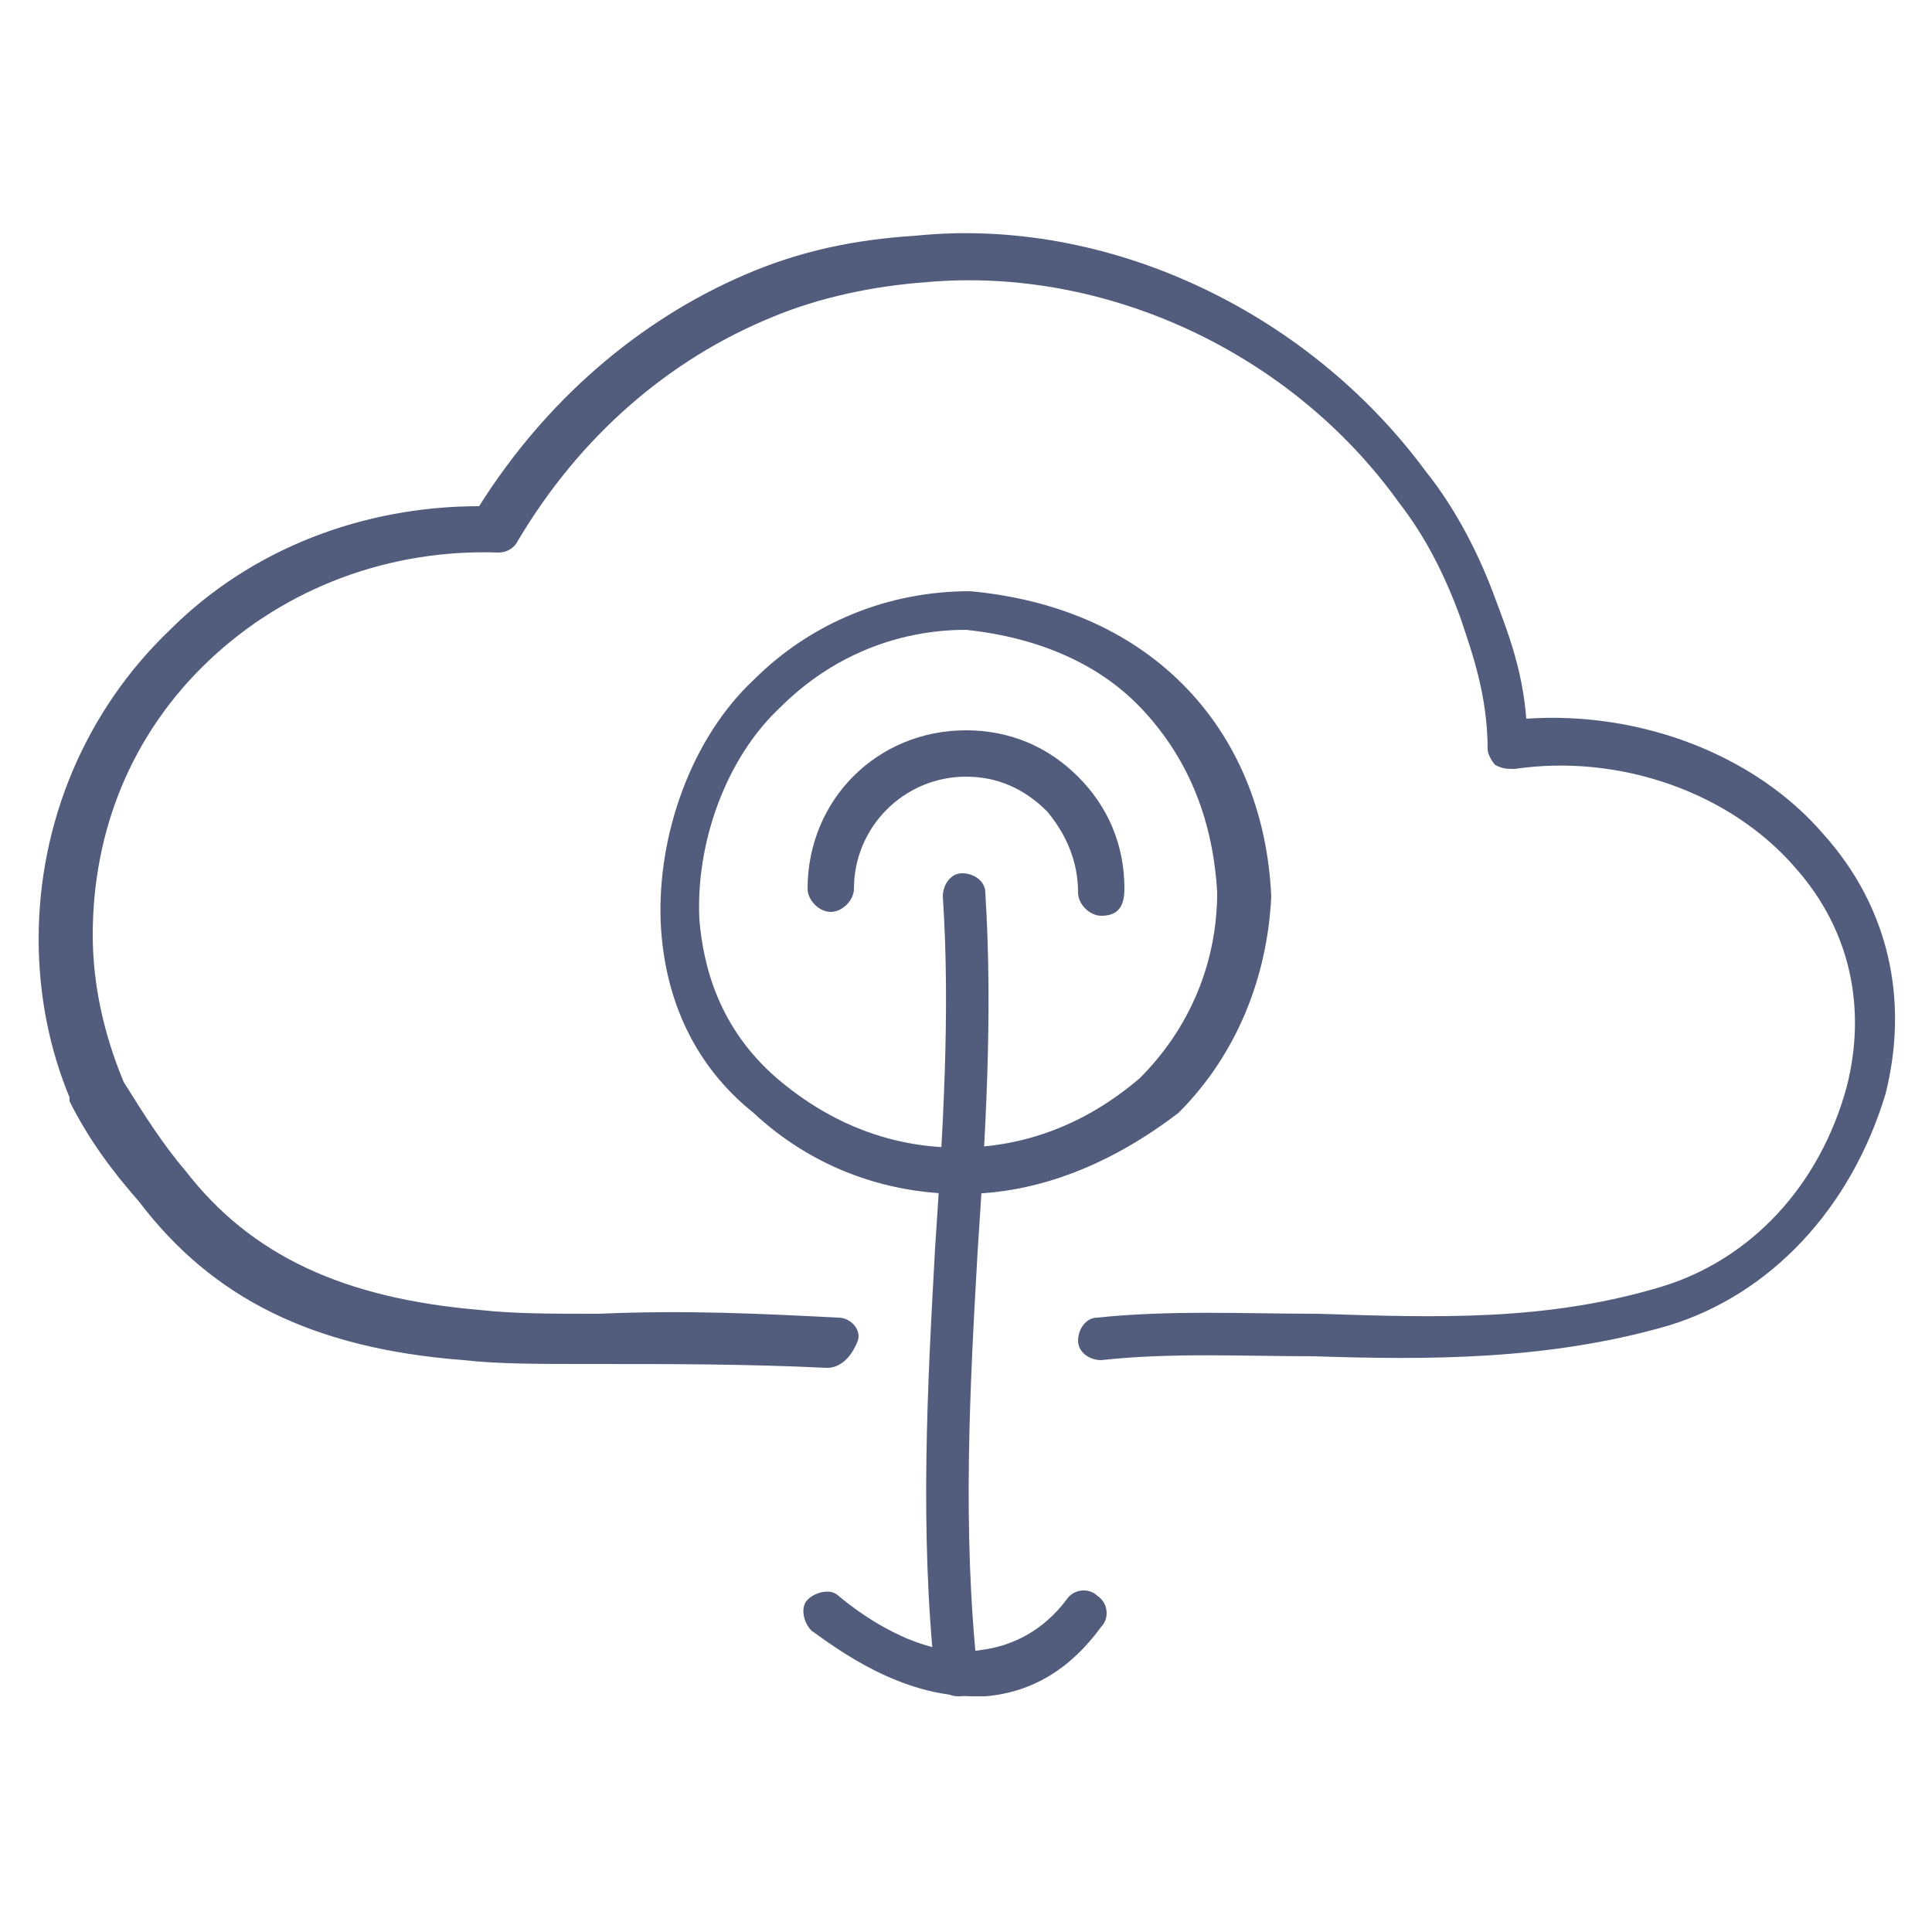
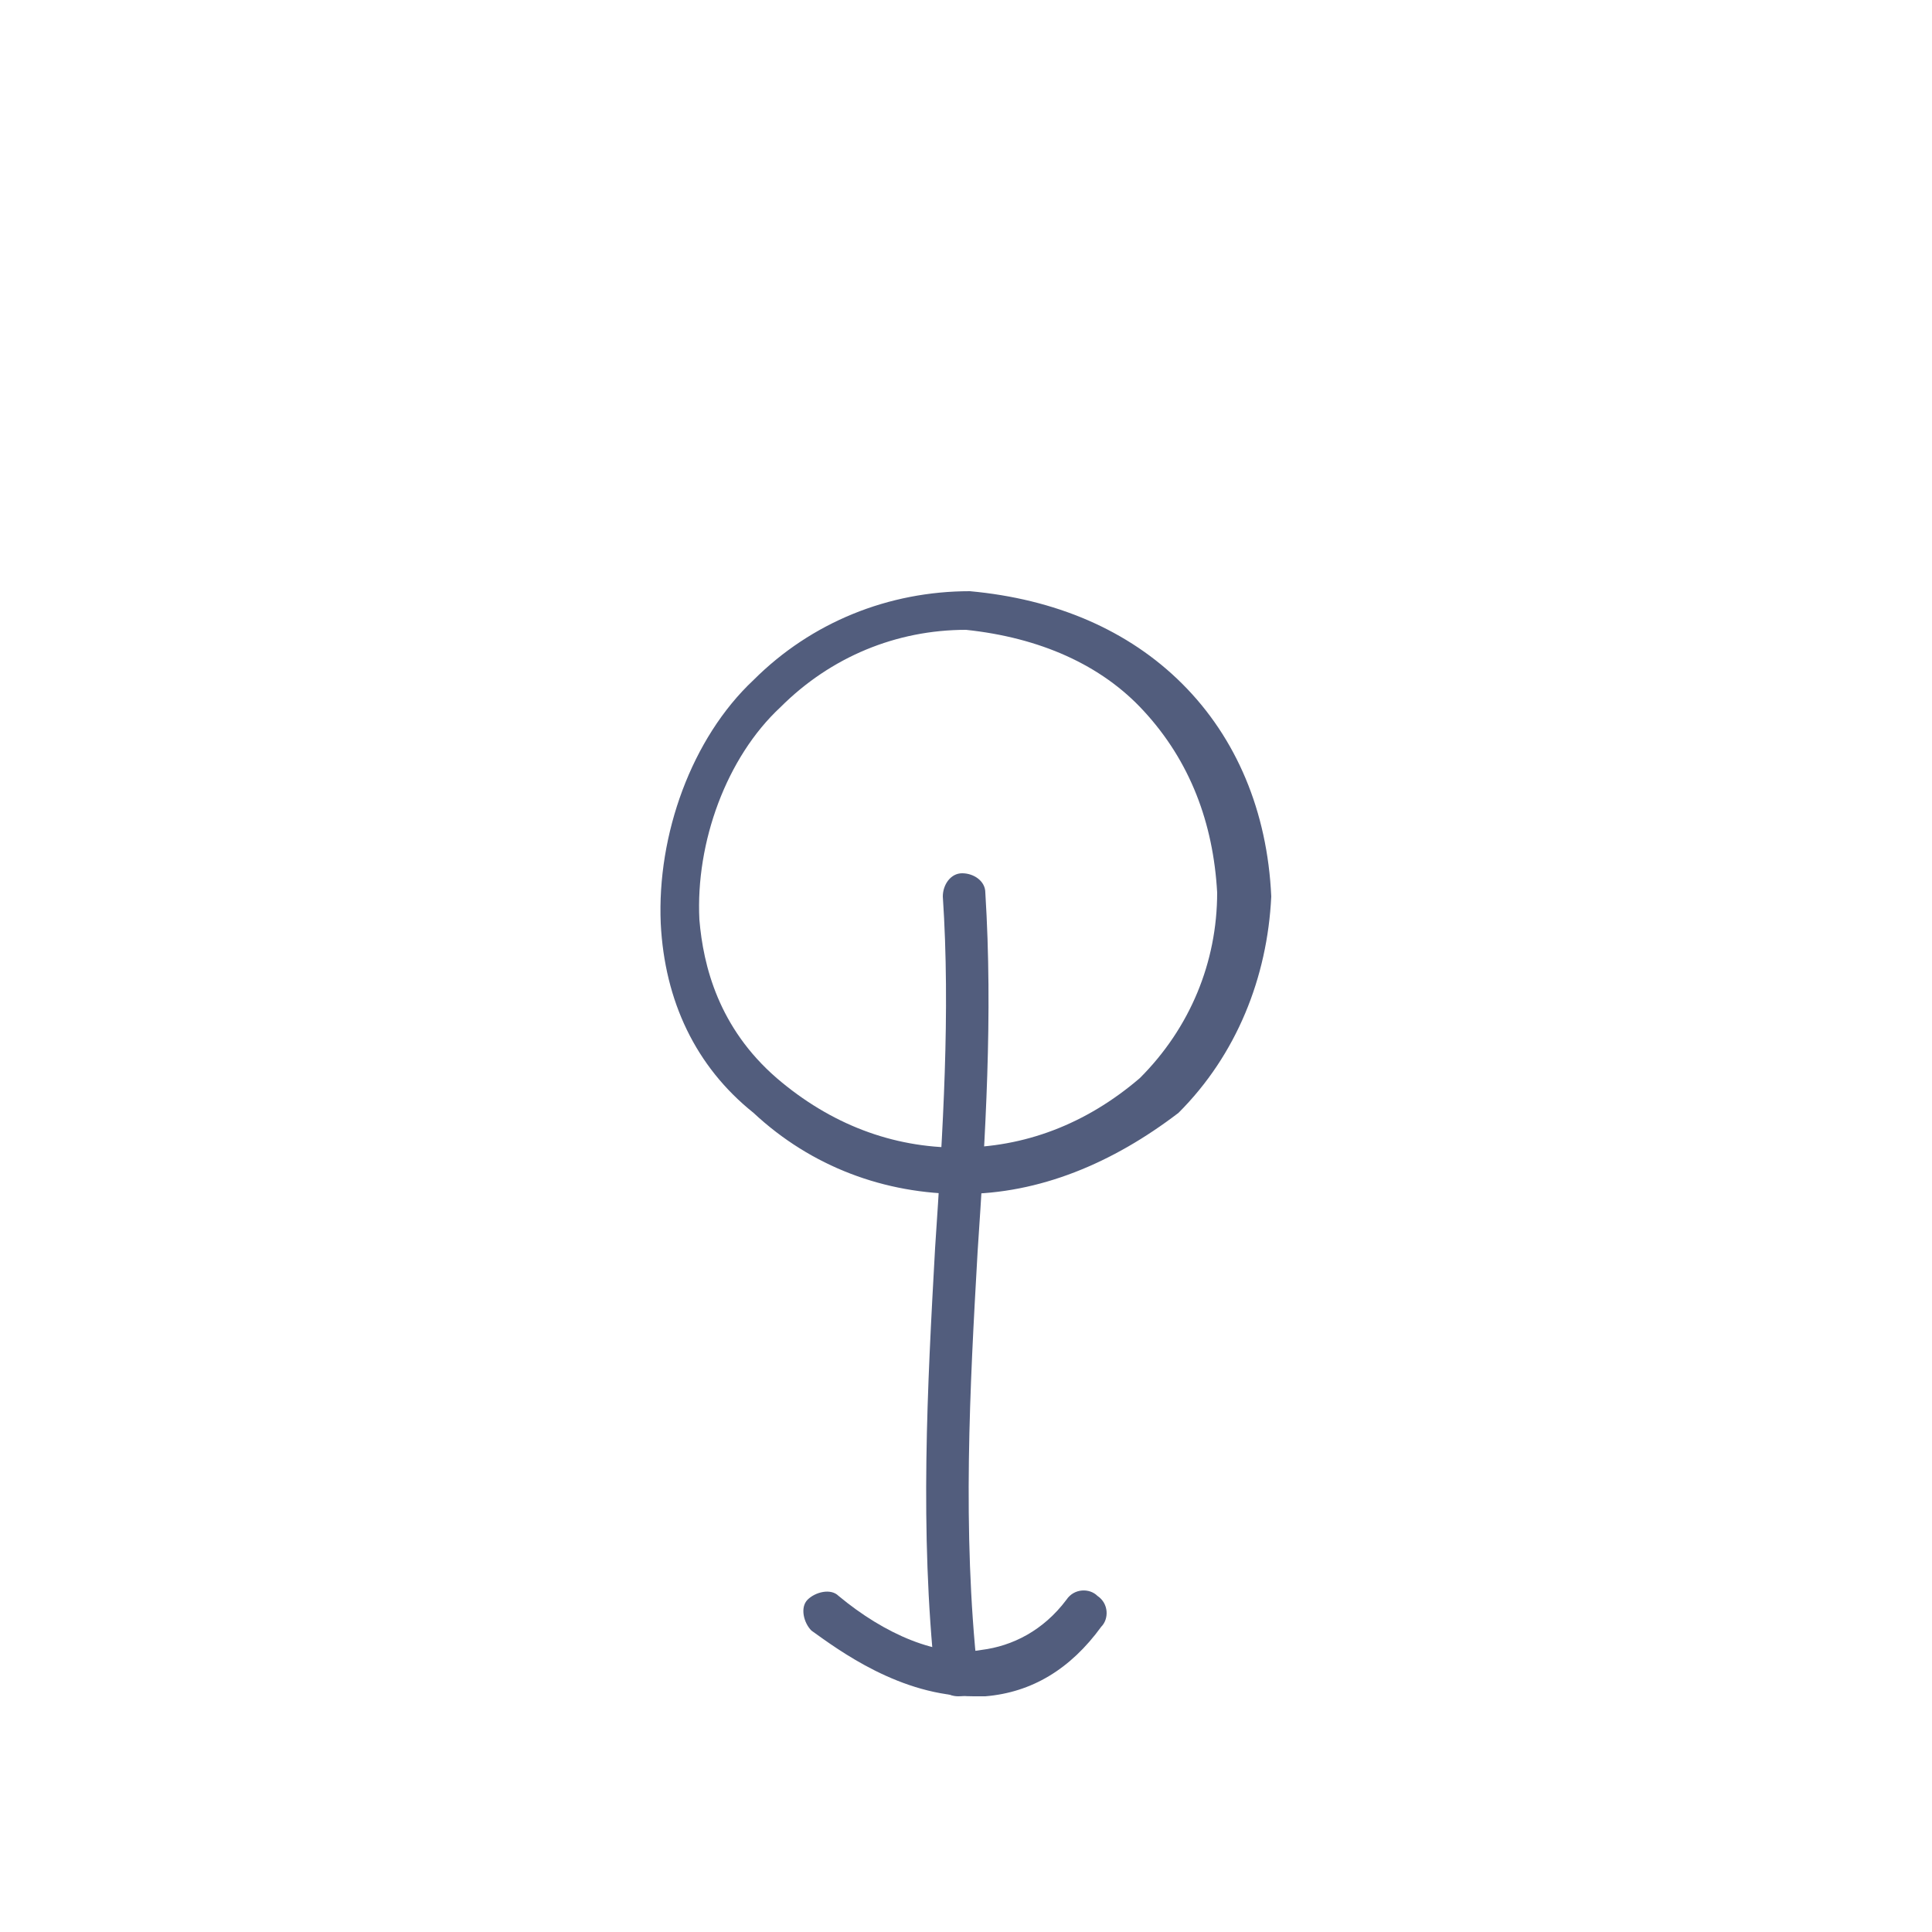
<svg xmlns="http://www.w3.org/2000/svg" version="1.2" overflow="visible" preserveAspectRatio="none" viewBox="0 0 50 50" xml:space="preserve" height="48" width="48" y="0px" x="0px" id="Layer_1_1544631462667">
  <g transform="translate(1, 1)">
    <g>
      <path d="M24.2,42.9c-1.9,0-3.5-1.2-4.2-1.7c-0.2-0.2-0.3-0.6-0.1-0.8c0.2-0.2,0.6-0.3,0.8-0.1&#10;&#09;&#09;c1.2,1,2.6,1.6,3.7,1.4c0.8-0.1,1.6-0.5,2.2-1.3c0.2-0.3,0.6-0.3,0.8-0.1c0.3,0.2,0.3,0.6,0.1,0.8c-0.8,1.1-1.8,1.7-3,1.8&#10;&#09;&#09;C24.5,42.9,24.4,42.9,24.2,42.9z" style="fill:#525D7D;" vector-effect="non-scaling-stroke" />
-       <path d="M20.4,34.4C20.4,34.4,20.4,34.4,20.4,34.4c-2.1-0.1-3.9-0.1-6.2-0.1c-1.3,0-2.3,0-3.2-0.1&#10;&#09;&#09;c-3.9-0.3-6.5-1.6-8.4-4.1c-0.7-0.8-1.3-1.6-1.8-2.6c0,0,0,0,0-0.1C0.3,26.2,0,24.8,0,23.3c0-3,1.2-5.9,3.4-8c2.1-2.1,5-3.2,8-3.2&#10;&#09;&#09;c1.7-2.7,4.1-4.8,6.9-6c1.4-0.6,2.8-0.9,4.4-1c4.9-0.5,10.1,1.9,13.2,6.1c0.8,1,1.4,2.2,1.8,3.3c0.3,0.8,0.7,1.8,0.8,3.1&#10;&#09;&#09;c2.9-0.2,5.9,0.9,7.7,3c1.7,1.9,2.2,4.3,1.6,6.7c-0.9,3-3,5.2-5.6,6c-3.1,0.9-6.2,0.9-9.2,0.8c-1.8,0-3.7-0.1-5.5,0.1&#10;&#09;&#09;c-0.3,0-0.6-0.2-0.6-0.5c0-0.3,0.2-0.6,0.5-0.6c1.9-0.2,3.8-0.1,5.7-0.1c3.1,0.1,5.9,0.2,8.9-0.7c2.3-0.7,4.1-2.6,4.8-5.2&#10;&#09;&#09;c0.5-2,0.1-4-1.3-5.6c-1.7-2-4.6-3-7.3-2.6c-0.2,0-0.3,0-0.5-0.1c-0.1-0.1-0.2-0.3-0.2-0.4c0-1.4-0.4-2.5-0.7-3.4&#10;&#09;&#09;c-0.4-1.1-0.9-2.1-1.6-3c-2.8-3.9-7.6-6.1-12.2-5.7c-1.4,0.1-2.8,0.4-4,0.9c-2.7,1.1-5,3.1-6.6,5.8c-0.1,0.2-0.3,0.3-0.5,0.3&#10;&#09;&#09;c-2.8-0.1-5.5,0.9-7.5,2.8c-2,1.9-3,4.4-3,7.1c0,1.3,0.3,2.6,0.8,3.8c0.5,0.8,1,1.6,1.6,2.3c1.7,2.2,4.1,3.3,7.6,3.6&#10;&#09;&#09;c0.9,0.1,1.8,0.1,3.1,0.1c2.3-0.1,4.2,0,6.2,0.1c0.3,0,0.6,0.3,0.5,0.6C21,34.2,20.7,34.4,20.4,34.4z" style="fill:#525D7D;" vector-effect="non-scaling-stroke" />
      <path d="M23.8,42.9c-0.3,0-0.5-0.2-0.6-0.5c-0.4-3.8-0.2-7.5,0-11.1c0.2-3,0.4-6.1,0.2-9.1&#10;&#09;&#09;c0-0.3,0.2-0.6,0.5-0.6c0.3,0,0.6,0.2,0.6,0.5c0.2,3.2,0,6.3-0.2,9.3c-0.2,3.5-0.4,7.2,0,10.9C24.5,42.6,24.2,42.9,23.8,42.9&#10;&#09;&#09;C23.9,42.9,23.9,42.9,23.8,42.9z" style="fill:#525D7D;" vector-effect="non-scaling-stroke" />
      <path d="M23.9,29.9c-2,0-3.9-0.7-5.4-2.1c-1.5-1.2-2.3-2.9-2.4-4.9c-0.1-2.3,0.8-4.8,2.4-6.3&#10;&#09;&#09;c1.5-1.5,3.5-2.3,5.6-2.3c0,0,0,0,0,0c2.2,0.2,4.1,1,5.5,2.4c1.4,1.4,2.2,3.3,2.3,5.5c-0.1,2.1-0.9,4.1-2.4,5.6c0,0,0,0,0,0&#10;&#09;&#09;C27.8,29.1,25.9,29.9,23.9,29.9z M24,15.3c-1.8,0-3.5,0.7-4.8,2c-1.4,1.3-2.2,3.5-2.1,5.5c0.1,1.2,0.5,2.8,2,4.1&#10;&#09;&#09;c1.4,1.2,3,1.8,4.7,1.8v0.6l0-0.6c1.7,0,3.3-0.6,4.7-1.8c1.3-1.3,2-3,2-4.8c-0.1-1.8-0.7-3.4-1.9-4.7C27.5,16.2,25.9,15.5,24,15.3z" style="fill:#525D7D;" vector-effect="non-scaling-stroke" />
-       <path d="M27.5,22.7c-0.3,0-0.6-0.3-0.6-0.6c0-0.8-0.3-1.5-0.8-2.1c-0.6-0.6-1.3-0.9-2.1-0.9&#10;&#09;&#09;c-1.6,0-2.9,1.3-2.9,2.9c0,0.3-0.3,0.6-0.6,0.6c-0.3,0-0.6-0.3-0.6-0.6c0-2.3,1.8-4.1,4.1-4.1c1.1,0,2.1,0.4,2.9,1.2&#10;&#09;&#09;c0.8,0.8,1.2,1.8,1.2,2.9C28.1,22.5,27.9,22.7,27.5,22.7z" style="fill:#525D7D;" vector-effect="non-scaling-stroke" />
    </g>
  </g>
</svg>